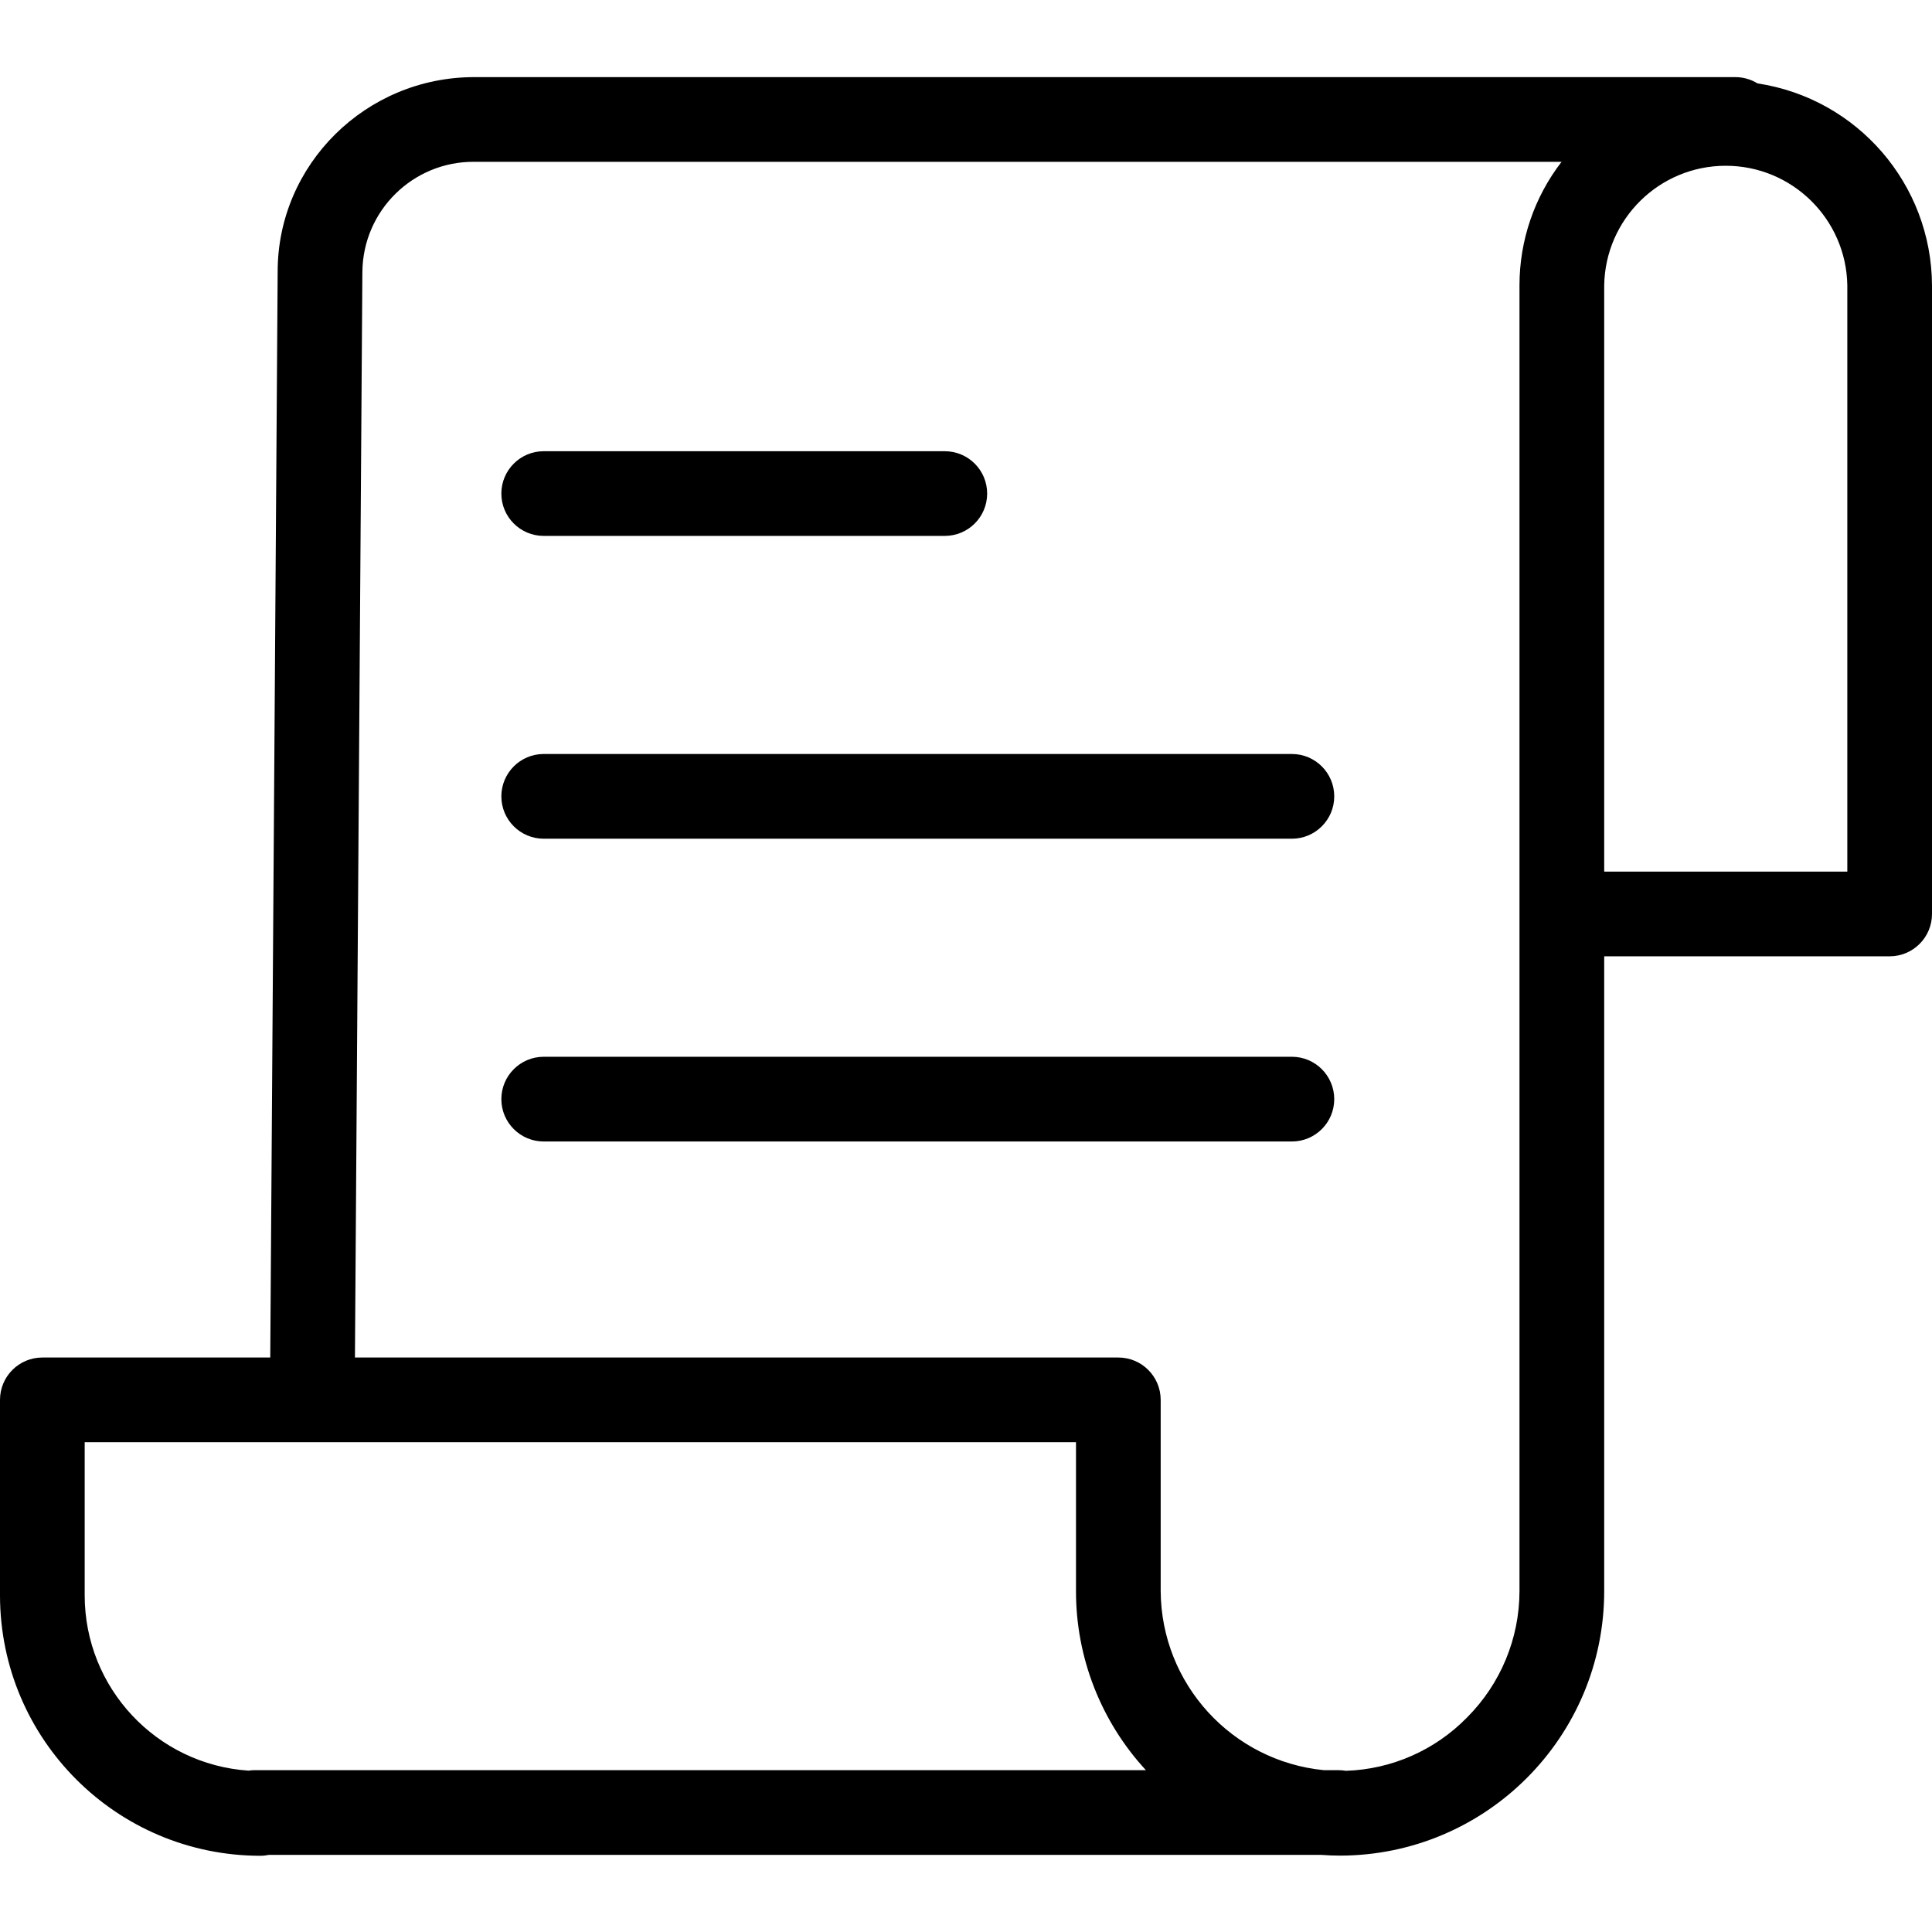
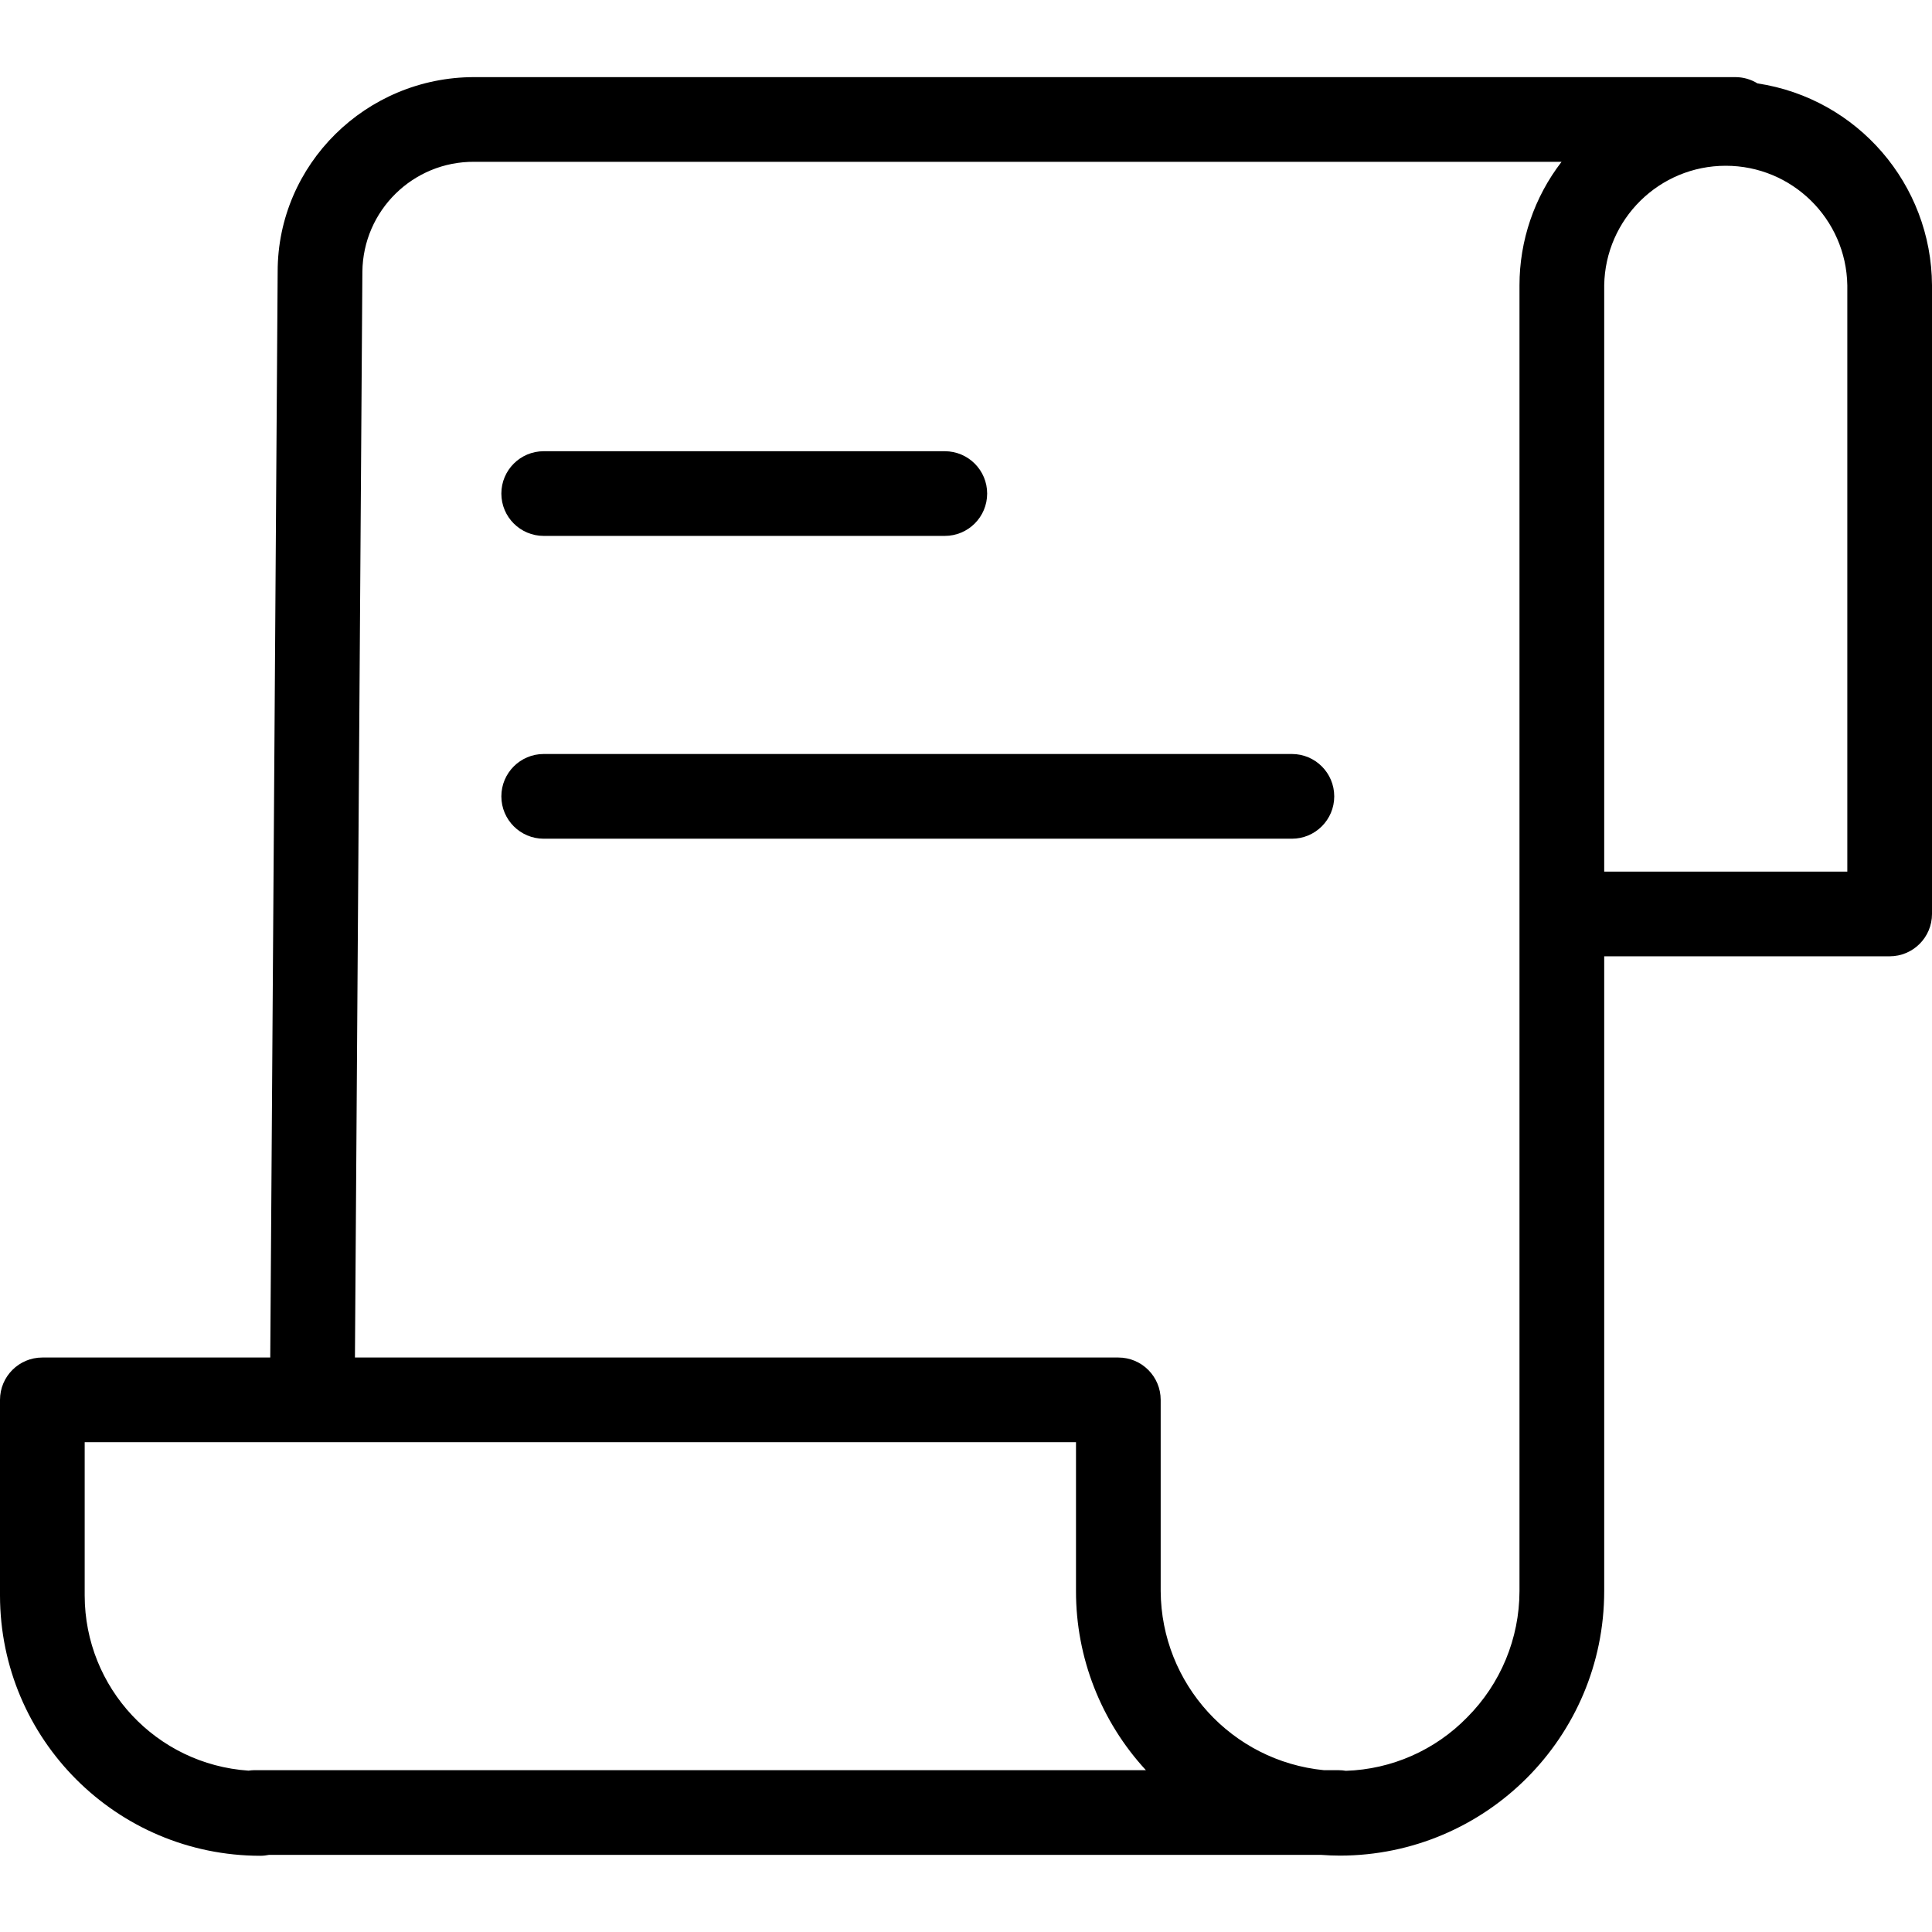
<svg xmlns="http://www.w3.org/2000/svg" width="60" height="60" viewBox="0 0 60 60" fill="none">
  <path d="M54.581 2.59C54.374 2.463 54.136 2.395 53.894 2.395H14.729C11.362 2.395 8.623 5.108 8.623 8.432L8.393 42.159H1.315C0.589 42.159 0 42.747 0 43.474V49.55C0.005 54.012 3.62 57.627 8.082 57.633C8.173 57.633 8.264 57.623 8.352 57.605H41.029C41.224 57.619 41.42 57.628 41.618 57.628C46.149 57.62 49.818 53.945 49.82 49.414V29.699H58.685C59.411 29.699 60 29.11 60 28.384V8.86C59.984 5.721 57.685 3.06 54.581 2.59ZM2.63 49.55V44.789H33.416V49.415C33.414 51.475 34.19 53.46 35.587 54.974H7.902C7.84 54.975 7.779 54.98 7.717 54.989C4.856 54.794 2.634 52.418 2.63 49.55ZM47.189 8.86V49.414C47.187 50.885 46.602 52.293 45.564 53.334C44.57 54.353 43.219 54.949 41.797 54.994C41.726 54.982 41.654 54.975 41.581 54.975H41.119C38.254 54.693 36.065 52.294 36.046 49.415V43.474C36.046 42.748 35.457 42.159 34.731 42.159H11.023L11.254 8.441C11.273 6.539 12.827 5.011 14.729 5.025H48.496C47.648 6.124 47.189 7.473 47.189 8.86ZM57.37 27.069H49.82V8.86C49.854 6.8 51.534 5.148 53.594 5.148C55.655 5.148 57.335 6.8 57.37 8.86V27.069Z" fill="black" />
  <path d="M16.885 16.643H29.341C30.068 16.643 30.657 16.055 30.657 15.328C30.657 14.602 30.068 14.013 29.341 14.013H16.885C16.159 14.013 15.57 14.602 15.57 15.328C15.57 16.055 16.159 16.643 16.885 16.643Z" fill="black" />
  <path d="M40.121 23.416H16.885C16.159 23.416 15.57 24.005 15.57 24.732C15.57 25.458 16.159 26.047 16.885 26.047H40.121C40.847 26.047 41.436 25.458 41.436 24.732C41.436 24.005 40.847 23.416 40.121 23.416Z" fill="black" />
-   <path d="M40.121 32.819H16.885C16.159 32.819 15.57 33.409 15.57 34.135C15.57 34.861 16.159 35.45 16.885 35.45H40.121C40.847 35.45 41.436 34.861 41.436 34.135C41.436 33.409 40.847 32.819 40.121 32.819Z" fill="black" />
</svg>